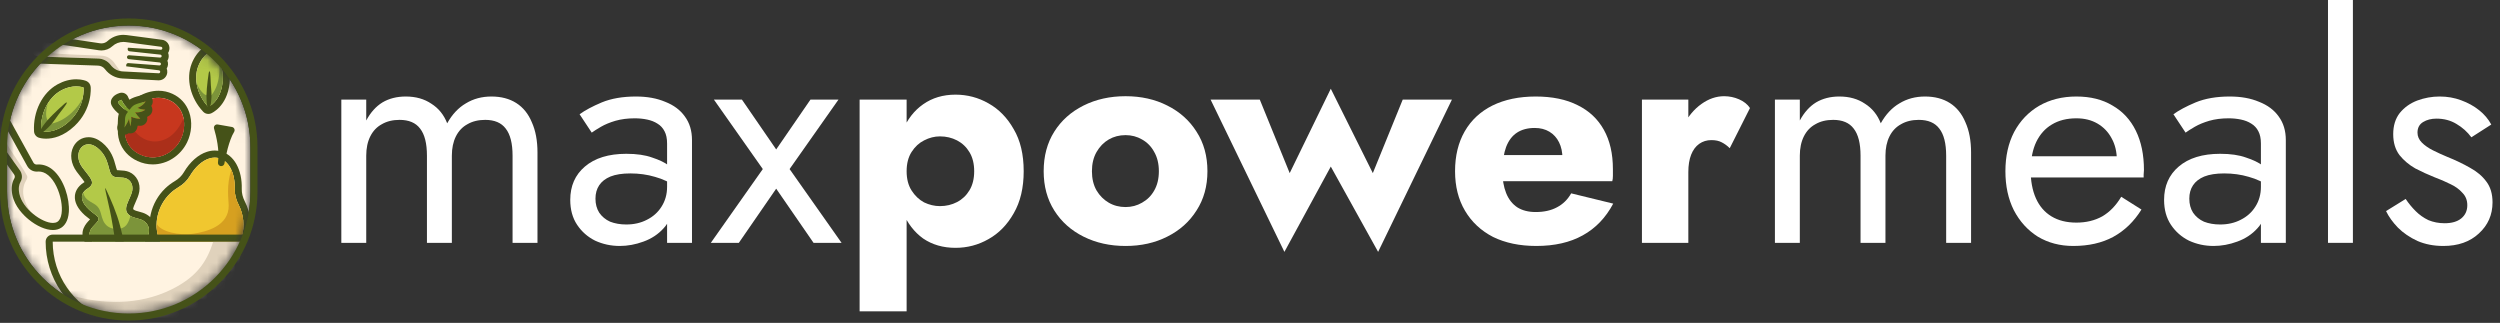
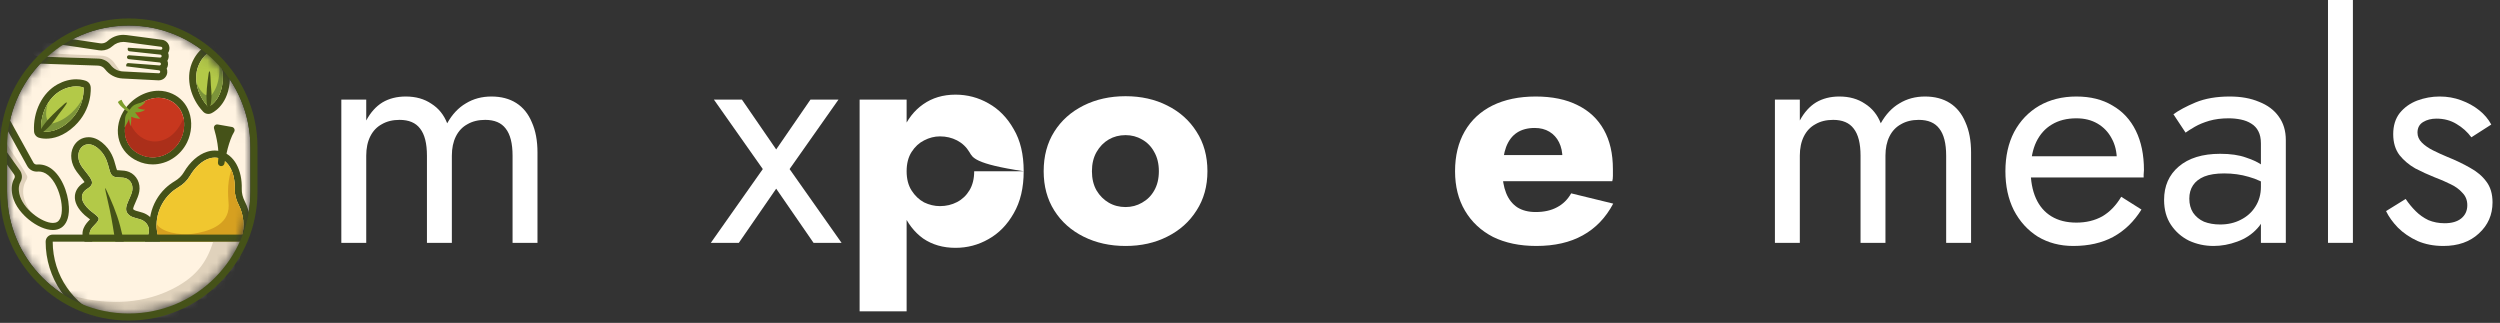
<svg xmlns="http://www.w3.org/2000/svg" width="271" height="35" viewBox="0 0 271 35" fill="none">
  <rect x="0" y="0" width="271" height="35" fill="#333333" stroke="none" />
  <path d="M260.774 21.566C261.089 22.039 261.449 22.477 261.854 22.882C262.259 23.287 262.72 23.614 263.237 23.861C263.777 24.086 264.362 24.199 264.992 24.199C265.757 24.199 266.354 24.03 266.781 23.692C267.231 23.332 267.456 22.849 267.456 22.241C267.456 21.701 267.276 21.251 266.916 20.891C266.579 20.509 266.14 20.194 265.6 19.946C265.06 19.676 264.486 19.429 263.879 19.204C263.204 18.934 262.517 18.619 261.82 18.259C261.145 17.876 260.571 17.392 260.099 16.807C259.649 16.2 259.424 15.446 259.424 14.546C259.424 13.624 259.66 12.859 260.132 12.251C260.627 11.644 261.257 11.194 262.022 10.901C262.81 10.609 263.62 10.462 264.452 10.462C265.285 10.462 266.061 10.597 266.781 10.867C267.524 11.137 268.176 11.497 268.739 11.947C269.301 12.397 269.74 12.915 270.055 13.5L267.895 14.884C267.467 14.299 266.927 13.815 266.275 13.432C265.645 13.05 264.925 12.859 264.115 12.859C263.552 12.859 263.069 12.982 262.664 13.23C262.259 13.477 262.056 13.86 262.056 14.377C262.056 14.782 262.214 15.142 262.529 15.457C262.844 15.772 263.249 16.054 263.744 16.301C264.239 16.549 264.756 16.785 265.296 17.01C266.196 17.37 267.017 17.764 267.76 18.191C268.502 18.596 269.087 19.091 269.515 19.676C269.965 20.261 270.19 21.015 270.19 21.937C270.19 23.287 269.695 24.412 268.705 25.312C267.737 26.212 266.455 26.662 264.857 26.662C263.822 26.662 262.889 26.482 262.056 26.122C261.224 25.74 260.515 25.256 259.93 24.671C259.367 24.086 258.94 23.49 258.647 22.882L260.774 21.566Z" fill="white" />
  <path d="M252.354 0H255.054V26.325H252.354V0Z" fill="white" />
  <path d="M237.321 21.532C237.321 22.117 237.456 22.624 237.726 23.051C238.018 23.479 238.412 23.805 238.907 24.03C239.424 24.232 240.009 24.334 240.662 24.334C241.494 24.334 242.237 24.165 242.889 23.827C243.564 23.49 244.093 23.017 244.476 22.41C244.881 21.78 245.083 21.06 245.083 20.25L245.623 22.275C245.623 23.265 245.319 24.086 244.712 24.739C244.127 25.391 243.396 25.875 242.518 26.19C241.663 26.505 240.808 26.662 239.953 26.662C239.008 26.662 238.119 26.471 237.287 26.089C236.477 25.684 235.824 25.11 235.329 24.367C234.834 23.625 234.587 22.725 234.587 21.667C234.587 20.16 235.116 18.956 236.173 18.056C237.253 17.134 238.749 16.672 240.662 16.672C241.787 16.672 242.721 16.807 243.463 17.077C244.228 17.325 244.836 17.617 245.286 17.955C245.736 18.27 246.039 18.529 246.197 18.731V20.317C245.409 19.777 244.599 19.395 243.767 19.17C242.934 18.922 242.046 18.799 241.101 18.799C240.223 18.799 239.503 18.911 238.941 19.136C238.401 19.361 237.996 19.676 237.726 20.081C237.456 20.486 237.321 20.97 237.321 21.532ZM236.916 14.377L235.599 12.386C236.184 11.959 236.983 11.531 237.996 11.104C239.031 10.676 240.268 10.462 241.708 10.462C242.923 10.462 243.981 10.654 244.881 11.036C245.803 11.396 246.512 11.925 247.007 12.622C247.524 13.32 247.783 14.175 247.783 15.187V26.325H245.083V15.559C245.083 15.019 244.993 14.58 244.813 14.242C244.633 13.882 244.374 13.601 244.037 13.399C243.722 13.196 243.351 13.05 242.923 12.96C242.496 12.87 242.046 12.825 241.573 12.825C240.808 12.825 240.111 12.915 239.481 13.095C238.873 13.275 238.356 13.489 237.928 13.736C237.501 13.984 237.163 14.197 236.916 14.377Z" fill="white" />
  <path d="M224.743 26.662C223.303 26.662 222.021 26.325 220.896 25.65C219.793 24.952 218.927 23.996 218.297 22.781C217.689 21.566 217.386 20.16 217.386 18.562C217.386 16.942 217.701 15.525 218.331 14.31C218.983 13.095 219.883 12.15 221.031 11.475C222.201 10.8 223.551 10.462 225.081 10.462C226.611 10.462 227.916 10.789 228.996 11.441C230.098 12.071 230.942 12.982 231.527 14.175C232.112 15.367 232.404 16.785 232.404 18.427C232.404 18.585 232.393 18.754 232.371 18.934C232.371 19.091 232.371 19.192 232.371 19.237H219.107V16.942H230.244L229.165 18.495C229.232 18.382 229.3 18.214 229.367 17.989C229.435 17.741 229.468 17.539 229.468 17.381C229.468 16.459 229.277 15.66 228.895 14.985C228.535 14.31 228.028 13.781 227.376 13.399C226.723 13.016 225.958 12.825 225.081 12.825C224.046 12.825 223.157 13.05 222.415 13.5C221.695 13.927 221.132 14.557 220.727 15.39C220.345 16.2 220.142 17.201 220.119 18.394C220.119 19.609 220.311 20.644 220.693 21.499C221.076 22.354 221.638 23.006 222.381 23.456C223.123 23.906 224.023 24.131 225.081 24.131C226.138 24.131 227.072 23.906 227.882 23.456C228.692 22.984 229.378 22.275 229.941 21.33L232.135 22.714C231.325 24.019 230.301 25.009 229.063 25.684C227.848 26.336 226.408 26.662 224.743 26.662Z" fill="white" />
  <path d="M213.664 16.537V26.325H210.964V16.875C210.964 15.547 210.716 14.569 210.221 13.939C209.749 13.309 209.006 12.994 207.994 12.994C207.251 12.994 206.61 13.151 206.07 13.466C205.53 13.759 205.114 14.197 204.821 14.782C204.529 15.367 204.383 16.065 204.383 16.875V26.325H201.683V16.875C201.683 15.547 201.435 14.569 200.94 13.939C200.468 13.309 199.725 12.994 198.713 12.994C197.97 12.994 197.329 13.151 196.789 13.466C196.249 13.759 195.833 14.197 195.54 14.782C195.248 15.367 195.101 16.065 195.101 16.875V26.325H192.401V10.8H195.101V13.061C195.574 12.184 196.159 11.531 196.856 11.104C197.576 10.676 198.42 10.462 199.388 10.462C200.468 10.462 201.39 10.721 202.155 11.239C202.943 11.734 203.516 12.442 203.876 13.365C204.416 12.397 205.091 11.677 205.901 11.205C206.711 10.71 207.634 10.462 208.669 10.462C209.726 10.462 210.626 10.699 211.369 11.171C212.111 11.644 212.674 12.341 213.056 13.264C213.461 14.164 213.664 15.255 213.664 16.537Z" fill="white" />
-   <path d="M183.015 10.8V26.325H177.986V10.8H183.015ZM187.504 16.065C187.234 15.795 186.941 15.581 186.626 15.424C186.334 15.266 185.963 15.188 185.513 15.188C185.018 15.188 184.579 15.322 184.196 15.592C183.814 15.863 183.521 16.256 183.319 16.774C183.116 17.291 183.015 17.921 183.015 18.664L181.8 16.875C181.8 15.637 182.036 14.535 182.509 13.568C183.004 12.6 183.645 11.835 184.433 11.273C185.22 10.71 186.041 10.429 186.896 10.429C187.459 10.429 187.999 10.541 188.516 10.766C189.034 10.991 189.428 11.306 189.698 11.711L187.504 16.065Z" fill="white" />
  <path d="M166.536 26.662C164.736 26.662 163.173 26.336 161.845 25.684C160.54 25.009 159.528 24.064 158.808 22.849C158.088 21.634 157.728 20.205 157.728 18.562C157.728 16.897 158.076 15.457 158.774 14.242C159.471 13.027 160.473 12.094 161.778 11.441C163.105 10.789 164.669 10.462 166.469 10.462C168.269 10.462 169.788 10.777 171.025 11.407C172.263 12.015 173.208 12.904 173.86 14.074C174.513 15.244 174.839 16.661 174.839 18.326C174.839 18.574 174.839 18.821 174.839 19.069C174.839 19.294 174.816 19.485 174.771 19.642H160.596V16.807H170.181L168.966 18.36C169.079 18.202 169.169 18.011 169.236 17.786C169.326 17.539 169.371 17.336 169.371 17.179C169.371 16.504 169.248 15.919 169 15.424C168.753 14.929 168.404 14.546 167.954 14.276C167.504 14.006 166.975 13.871 166.368 13.871C165.603 13.871 164.961 14.04 164.444 14.377C163.926 14.715 163.533 15.232 163.263 15.93C163.015 16.605 162.88 17.46 162.858 18.495C162.858 19.44 162.993 20.25 163.263 20.925C163.533 21.6 163.938 22.117 164.478 22.477C165.018 22.815 165.681 22.984 166.469 22.984C167.369 22.984 168.134 22.815 168.764 22.477C169.416 22.14 169.934 21.634 170.316 20.959L174.873 22.072C174.063 23.602 172.96 24.75 171.565 25.515C170.193 26.28 168.516 26.662 166.536 26.662Z" fill="white" />
-   <path d="M131.23 10.8H136.563L139.803 18.765L144.258 9.619L148.814 18.765L152.054 10.8H157.387L149.388 27.304L144.258 18.056L139.229 27.304L131.23 10.8Z" fill="white" />
  <path d="M113.134 18.562C113.134 16.92 113.516 15.491 114.281 14.276C115.046 13.061 116.104 12.116 117.454 11.441C118.804 10.766 120.323 10.429 122.01 10.429C123.698 10.429 125.205 10.766 126.533 11.441C127.883 12.116 128.94 13.061 129.705 14.276C130.493 15.491 130.886 16.92 130.886 18.562C130.886 20.183 130.493 21.6 129.705 22.815C128.94 24.03 127.883 24.975 126.533 25.65C125.205 26.325 123.698 26.663 122.01 26.663C120.323 26.663 118.804 26.325 117.454 25.65C116.104 24.975 115.046 24.03 114.281 22.815C113.516 21.6 113.134 20.183 113.134 18.562ZM118.365 18.562C118.365 19.372 118.534 20.07 118.871 20.655C119.209 21.218 119.648 21.656 120.188 21.971C120.728 22.286 121.335 22.444 122.01 22.444C122.663 22.444 123.259 22.286 123.799 21.971C124.361 21.656 124.8 21.218 125.115 20.655C125.453 20.07 125.621 19.372 125.621 18.562C125.621 17.753 125.453 17.055 125.115 16.47C124.8 15.885 124.361 15.435 123.799 15.12C123.259 14.805 122.663 14.648 122.01 14.648C121.335 14.648 120.728 14.805 120.188 15.12C119.648 15.435 119.209 15.885 118.871 16.47C118.534 17.055 118.365 17.753 118.365 18.562Z" fill="white" />
-   <path d="M98.278 33.75H93.182V10.8H98.278V33.75ZM110.968 18.562C110.968 20.363 110.608 21.881 109.888 23.119C109.19 24.356 108.279 25.29 107.154 25.92C106.052 26.55 104.859 26.865 103.577 26.865C102.227 26.865 101.057 26.527 100.067 25.852C99.099 25.155 98.357 24.188 97.839 22.95C97.322 21.69 97.063 20.227 97.063 18.562C97.063 16.875 97.322 15.412 97.839 14.175C98.357 12.938 99.099 11.981 100.067 11.306C101.057 10.609 102.227 10.26 103.577 10.26C104.859 10.26 106.052 10.575 107.154 11.205C108.279 11.835 109.19 12.769 109.888 14.006C110.608 15.221 110.968 16.74 110.968 18.562ZM105.602 18.562C105.602 17.753 105.433 17.066 105.095 16.504C104.758 15.941 104.308 15.514 103.745 15.221C103.183 14.929 102.564 14.783 101.889 14.783C101.304 14.783 100.73 14.929 100.168 15.221C99.628 15.491 99.178 15.908 98.818 16.47C98.458 17.032 98.278 17.73 98.278 18.562C98.278 19.395 98.458 20.093 98.818 20.655C99.178 21.218 99.628 21.645 100.168 21.938C100.73 22.207 101.304 22.343 101.889 22.343C102.564 22.343 103.183 22.196 103.745 21.904C104.308 21.611 104.758 21.184 105.095 20.621C105.433 20.059 105.602 19.372 105.602 18.562Z" fill="white" />
+   <path d="M98.278 33.75H93.182V10.8H98.278V33.75ZM110.968 18.562C110.968 20.363 110.608 21.881 109.888 23.119C109.19 24.356 108.279 25.29 107.154 25.92C106.052 26.55 104.859 26.865 103.577 26.865C102.227 26.865 101.057 26.527 100.067 25.852C99.099 25.155 98.357 24.188 97.839 22.95C97.322 21.69 97.063 20.227 97.063 18.562C97.063 16.875 97.322 15.412 97.839 14.175C98.357 12.938 99.099 11.981 100.067 11.306C101.057 10.609 102.227 10.26 103.577 10.26C104.859 10.26 106.052 10.575 107.154 11.205C108.279 11.835 109.19 12.769 109.888 14.006C110.608 15.221 110.968 16.74 110.968 18.562ZC105.602 17.753 105.433 17.066 105.095 16.504C104.758 15.941 104.308 15.514 103.745 15.221C103.183 14.929 102.564 14.783 101.889 14.783C101.304 14.783 100.73 14.929 100.168 15.221C99.628 15.491 99.178 15.908 98.818 16.47C98.458 17.032 98.278 17.73 98.278 18.562C98.278 19.395 98.458 20.093 98.818 20.655C99.178 21.218 99.628 21.645 100.168 21.938C100.73 22.207 101.304 22.343 101.889 22.343C102.564 22.343 103.183 22.196 103.745 21.904C104.308 21.611 104.758 21.184 105.095 20.621C105.433 20.059 105.602 19.372 105.602 18.562Z" fill="white" />
  <path d="M87.852 10.8H90.889L85.591 18.326L91.227 26.325H88.189L84.139 20.453L80.089 26.325H77.052L82.688 18.326L77.389 10.8H80.427L84.139 16.2L87.852 10.8Z" fill="white" />
-   <path d="M64.549 21.532C64.549 22.117 64.684 22.624 64.954 23.051C65.247 23.479 65.64 23.805 66.135 24.03C66.653 24.232 67.238 24.334 67.89 24.334C68.723 24.334 69.465 24.165 70.118 23.827C70.793 23.49 71.322 23.017 71.704 22.41C72.109 21.78 72.312 21.06 72.312 20.25L72.852 22.275C72.852 23.265 72.548 24.086 71.94 24.739C71.355 25.391 70.624 25.875 69.747 26.19C68.892 26.505 68.037 26.662 67.182 26.662C66.237 26.662 65.348 26.471 64.515 26.089C63.705 25.684 63.053 25.11 62.558 24.367C62.063 23.625 61.815 22.725 61.815 21.667C61.815 20.16 62.344 18.956 63.402 18.056C64.482 17.134 65.978 16.672 67.89 16.672C69.015 16.672 69.949 16.807 70.692 17.077C71.457 17.325 72.064 17.617 72.514 17.955C72.964 18.27 73.268 18.529 73.425 18.731V20.317C72.638 19.777 71.828 19.395 70.995 19.17C70.163 18.922 69.274 18.799 68.329 18.799C67.452 18.799 66.732 18.911 66.169 19.136C65.629 19.361 65.224 19.676 64.954 20.081C64.684 20.486 64.549 20.97 64.549 21.532ZM64.144 14.377L62.828 12.386C63.413 11.959 64.212 11.531 65.224 11.104C66.259 10.676 67.497 10.462 68.937 10.462C70.152 10.462 71.209 10.654 72.109 11.036C73.032 11.396 73.74 11.925 74.235 12.622C74.753 13.32 75.012 14.175 75.012 15.187V26.325H72.312V15.559C72.312 15.019 72.222 14.58 72.042 14.242C71.862 13.882 71.603 13.601 71.265 13.399C70.95 13.196 70.579 13.05 70.152 12.96C69.724 12.87 69.274 12.825 68.802 12.825C68.037 12.825 67.339 12.915 66.709 13.095C66.102 13.275 65.584 13.489 65.157 13.736C64.729 13.984 64.392 14.197 64.144 14.377Z" fill="white" />
  <path d="M58.263 16.537V26.325H55.562V16.875C55.562 15.547 55.315 14.569 54.82 13.939C54.347 13.309 53.605 12.994 52.593 12.994C51.85 12.994 51.209 13.151 50.669 13.466C50.129 13.759 49.712 14.197 49.42 14.782C49.127 15.367 48.981 16.065 48.981 16.875V26.325H46.281V16.875C46.281 15.547 46.034 14.569 45.539 13.939C45.066 13.309 44.324 12.994 43.311 12.994C42.569 12.994 41.928 13.151 41.388 13.466C40.847 13.759 40.431 14.197 40.139 14.782C39.846 15.367 39.7 16.065 39.7 16.875V26.325H37V10.8H39.7V13.061C40.172 12.184 40.758 11.531 41.455 11.104C42.175 10.676 43.019 10.462 43.986 10.462C45.066 10.462 45.989 10.721 46.754 11.239C47.541 11.734 48.115 12.442 48.475 13.365C49.015 12.397 49.69 11.677 50.5 11.205C51.31 10.71 52.233 10.462 53.267 10.462C54.325 10.462 55.225 10.699 55.968 11.171C56.71 11.644 57.273 12.341 57.655 13.264C58.06 14.164 58.263 15.255 58.263 16.537Z" fill="white" />
  <mask id="mask0_91_1320" style="mask-type:luminance" maskUnits="userSpaceOnUse" x="0" y="2" width="28" height="32">
    <path d="M27.144 15.956C27.144 8.672 21.239 2.768 13.956 2.768C6.672 2.768 0.768 8.672 0.768 15.956V20.793C0.768 28.077 6.672 33.981 13.956 33.981C21.239 33.981 27.144 28.077 27.144 20.793V15.956Z" fill="white" />
  </mask>
  <g mask="url(#mask0_91_1320)">
    <path d="M27.144 15.956C27.144 8.672 21.239 2.767 13.956 2.767C6.672 2.767 0.768 8.672 0.768 15.956V20.792C0.768 28.076 6.672 33.981 13.956 33.981C21.239 33.981 27.144 28.076 27.144 20.792V15.956Z" fill="#FFF3E1" />
    <path d="M17.171 10.603C17.572 10.603 17.979 10.684 18.375 10.867C20.05 11.639 20.297 13.651 19.589 15.097C19.02 16.258 17.843 17.055 16.558 17.055C16.117 17.055 15.663 16.962 15.218 16.756C13.473 15.954 13.124 14.033 14.004 12.527C14.627 11.46 15.872 10.604 17.171 10.604M17.171 9.837C15.685 9.837 14.145 10.763 13.341 12.139C12.764 13.126 12.618 14.273 12.937 15.286C13.238 16.241 13.934 17.011 14.897 17.453C15.429 17.698 15.988 17.823 16.558 17.823C18.107 17.823 19.567 16.885 20.277 15.435C20.784 14.401 20.868 13.174 20.504 12.148C20.184 11.252 19.56 10.568 18.695 10.17C18.215 9.948 17.702 9.836 17.171 9.836V9.837Z" fill="#455218" />
    <path d="M18.373 10.866C20.048 11.637 20.295 13.65 19.587 15.095C18.823 16.656 16.961 17.558 15.216 16.755C13.472 15.952 13.122 14.031 14.002 12.525C14.817 11.13 16.697 10.094 18.373 10.866Z" fill="#C7371E" />
    <path d="M17.23 15.296C16.04 15.493 15.032 14.894 14.432 13.976C14.191 13.607 13.994 13.164 13.902 12.709C13.153 14.185 13.541 15.983 15.216 16.754C16.96 17.556 18.822 16.655 19.586 15.094C19.926 14.401 20.045 13.578 19.894 12.824C19.375 14.028 18.544 15.077 17.23 15.296Z" fill="#AB2F1A" />
-     <path d="M13.18 10.817C13.18 10.817 13.3 11.176 13.637 11.534C13.756 11.662 14.008 11.89 14.032 11.905C14.196 11.689 14.375 11.472 14.595 11.364C14.744 11.291 14.909 11.233 15.077 11.184C15.317 11.114 15.566 11.061 15.791 11.004C15.563 11.338 15.272 11.548 14.896 11.698C15.188 11.835 15.414 11.873 15.751 11.899C15.482 12.084 15.159 12.184 14.85 12.184C14.778 12.184 14.708 12.179 14.639 12.168C14.801 12.421 14.991 12.656 15.204 12.868C14.858 12.868 14.522 12.793 14.226 12.654C14.25 12.996 14.215 13.348 14.124 13.695C14.074 13.405 14.024 13.115 13.974 12.826C14.009 13.023 13.602 13.658 13.472 13.833C13.567 13.505 13.527 13.178 13.556 12.866C13.576 12.644 13.632 12.429 13.796 12.225C13.821 12.192 13.847 12.158 13.874 12.123C13.829 12.103 13.423 11.796 13.268 11.662C12.897 11.345 12.784 11.078 12.784 11.078C12.784 11.078 12.845 10.927 13.18 10.82M13.197 10.048C13.112 10.048 13.027 10.062 12.944 10.089C12.334 10.285 12.131 10.645 12.072 10.791C11.997 10.978 11.998 11.188 12.076 11.375C12.12 11.476 12.296 11.842 12.768 12.245C12.77 12.245 12.813 12.283 12.88 12.336C12.836 12.479 12.806 12.633 12.791 12.797C12.779 12.929 12.776 13.053 12.775 13.172C12.772 13.348 12.77 13.5 12.734 13.62C12.632 13.976 12.799 14.355 13.131 14.52C13.239 14.575 13.356 14.6 13.471 14.6C13.64 14.6 13.805 14.545 13.94 14.441C13.989 14.453 14.04 14.459 14.092 14.462C14.103 14.462 14.114 14.462 14.124 14.462C14.472 14.462 14.778 14.228 14.866 13.888C14.889 13.8 14.909 13.711 14.927 13.623C15.018 13.631 15.11 13.635 15.202 13.635H15.204C15.516 13.635 15.796 13.447 15.914 13.16C15.979 13.003 15.988 12.832 15.946 12.675C16.027 12.632 16.107 12.585 16.184 12.532C16.453 12.348 16.576 12.014 16.492 11.7C16.47 11.621 16.438 11.547 16.394 11.482C16.405 11.467 16.416 11.452 16.425 11.436C16.604 11.172 16.601 10.825 16.419 10.564C16.273 10.357 16.037 10.238 15.791 10.238C15.727 10.238 15.663 10.246 15.601 10.262C15.527 10.281 15.45 10.3 15.372 10.318C15.209 10.357 15.038 10.397 14.862 10.449C14.629 10.517 14.43 10.591 14.257 10.678C14.179 10.716 14.105 10.76 14.036 10.809C13.955 10.687 13.915 10.591 13.906 10.569C13.846 10.376 13.713 10.223 13.533 10.128C13.429 10.073 13.314 10.047 13.199 10.047L13.197 10.048Z" fill="#455218" />
    <path d="M14.896 11.697C15.188 11.834 15.414 11.871 15.751 11.897C15.419 12.124 15.007 12.225 14.639 12.166C14.801 12.42 14.99 12.655 15.204 12.866C14.858 12.866 14.522 12.792 14.226 12.652C14.25 12.995 14.215 13.347 14.124 13.693C14.074 13.404 14.024 13.114 13.974 12.824C14.009 13.022 13.602 13.657 13.472 13.831C13.566 13.504 13.527 13.176 13.556 12.865C13.576 12.643 13.632 12.428 13.795 12.223C13.821 12.191 13.847 12.157 13.874 12.122C13.829 12.101 13.423 11.794 13.267 11.66C12.896 11.344 12.784 11.077 12.784 11.077C12.784 11.077 12.845 10.925 13.179 10.818C13.179 10.818 13.3 11.177 13.637 11.536C13.756 11.663 14.008 11.892 14.032 11.907C14.196 11.69 14.375 11.473 14.595 11.365C14.744 11.292 14.909 11.234 15.077 11.185C15.317 11.115 15.566 11.062 15.79 11.005C15.563 11.339 15.272 11.549 14.896 11.7V11.697Z" fill="#7E9E2C" />
    <path d="M9.596 15.638C9.889 15.638 10.218 15.755 10.555 16.024C12.023 17.195 11.607 18.769 12.307 19.129C12.626 19.293 13.284 19.17 13.704 19.35C14.203 19.564 14.436 20.104 14.34 20.645C14.164 21.643 13.078 22.711 14.104 23.392C14.529 23.673 15.12 23.672 15.524 23.922C16.097 24.275 16.373 24.924 15.93 25.775C15.525 26.553 14.952 27.081 14.506 27.403C14.091 27.705 13.831 28.176 13.816 28.689C13.786 29.711 13.698 31.348 13.436 32.061C13.436 32.061 13.26 32.357 12.954 32.357C12.847 32.357 12.725 32.321 12.588 32.223C12.062 31.847 12.085 31.058 12.085 31.058C12.085 31.058 12.323 30.09 12.498 29.171C12.64 28.427 12.253 27.678 11.558 27.374C10.972 27.116 10.289 26.67 9.869 25.905C9.253 24.782 10.627 24.342 10.699 23.722C10.727 23.481 9.973 23.007 9.705 22.763C8.744 21.888 8.556 21.027 9.501 20.435C10.489 19.817 9.749 19.263 8.934 18.161C8.035 16.945 8.612 15.641 9.594 15.641M9.594 14.874C8.892 14.874 8.279 15.261 7.951 15.908C7.542 16.72 7.682 17.758 8.317 18.616C8.461 18.812 8.605 18.992 8.731 19.151C8.881 19.339 9.075 19.584 9.164 19.736C9.145 19.749 9.122 19.765 9.094 19.783C8.354 20.246 8.156 20.82 8.12 21.219C8.058 21.916 8.417 22.627 9.19 23.329C9.29 23.42 9.417 23.517 9.552 23.62C9.609 23.663 9.686 23.722 9.761 23.781C9.747 23.795 9.735 23.808 9.723 23.821C9.336 24.22 8.529 25.052 9.198 26.27C9.624 27.049 10.335 27.673 11.251 28.073C11.613 28.232 11.82 28.631 11.745 29.025C11.576 29.913 11.343 30.862 11.34 30.871C11.327 30.924 11.32 30.978 11.319 31.032C11.315 31.155 11.309 32.246 12.143 32.843C12.4 33.027 12.672 33.121 12.955 33.121C13.503 33.121 13.912 32.759 14.096 32.449C14.121 32.409 14.141 32.367 14.156 32.324C14.389 31.693 14.532 30.476 14.582 28.709C14.59 28.439 14.726 28.188 14.956 28.023C15.444 27.669 16.128 27.053 16.611 26.128C17.195 25.008 16.927 23.886 15.929 23.268C15.638 23.088 15.325 23.007 15.05 22.934C14.842 22.88 14.646 22.828 14.531 22.751C14.456 22.703 14.44 22.671 14.439 22.671C14.406 22.555 14.6 22.127 14.703 21.898C14.854 21.563 15.025 21.183 15.097 20.778C15.259 19.864 14.809 18.987 14.005 18.643C13.664 18.497 13.291 18.48 12.99 18.466C12.897 18.462 12.767 18.455 12.686 18.444C12.637 18.341 12.579 18.122 12.534 17.956C12.354 17.28 12.082 16.261 11.033 15.425C10.58 15.063 10.083 14.872 9.594 14.872V14.874Z" fill="#455218" />
    <path d="M12.086 31.055C12.086 31.055 12.324 30.087 12.499 29.168C12.641 28.424 12.254 27.675 11.559 27.371C10.973 27.114 10.29 26.667 9.871 25.902C9.256 24.779 10.63 24.339 10.701 23.719C10.73 23.478 9.976 23.004 9.708 22.761C8.747 21.885 8.559 21.024 9.503 20.433C10.491 19.814 9.751 19.26 8.936 18.159C7.768 16.579 9.089 14.853 10.556 16.024C12.024 17.195 11.608 18.769 12.308 19.129C12.627 19.293 13.285 19.17 13.705 19.35C14.204 19.564 14.437 20.104 14.341 20.645C14.165 21.643 13.079 22.711 14.105 23.391C14.53 23.673 15.12 23.672 15.525 23.922C16.098 24.275 16.374 24.924 15.931 25.775C15.527 26.553 14.953 27.081 14.507 27.403C14.092 27.705 13.832 28.176 13.817 28.689C13.787 29.711 13.699 31.348 13.437 32.061C13.437 32.061 13.116 32.599 12.591 32.223C12.066 31.847 12.087 31.058 12.087 31.058L12.086 31.055Z" fill="#B3C948" />
-     <path d="M15.526 23.921C15.132 23.677 14.565 23.67 14.143 23.412C14.032 23.777 13.918 24.139 13.68 24.418C13.287 24.878 12.522 24.905 11.992 24.703C11.48 24.509 11.209 24.082 11.059 23.576C10.866 22.923 10.829 22.468 10.189 22.092C9.704 21.808 9.236 21.598 9.06 21.016C9.046 20.973 9.037 20.929 9.029 20.885C8.689 21.425 8.969 22.089 9.708 22.764C9.978 23.009 10.73 23.482 10.702 23.722C10.63 24.342 9.255 24.78 9.872 25.905C10.292 26.67 10.974 27.118 11.56 27.374C12.254 27.678 12.642 28.427 12.499 29.171C12.325 30.089 12.086 31.058 12.086 31.058C12.086 31.058 12.065 31.847 12.59 32.223C13.115 32.6 13.436 32.061 13.436 32.061C13.699 31.348 13.787 29.712 13.816 28.689C13.831 28.176 14.091 27.704 14.507 27.403C14.952 27.081 15.526 26.553 15.931 25.775C16.375 24.924 16.098 24.277 15.524 23.922L15.526 23.921Z" fill="#7C943A" />
    <path d="M14.052 30.218C14.052 30.218 13.771 27.349 13.021 24.493C12.644 23.057 12.013 21.633 11.511 20.563C11.11 19.706 11.852 22.129 12.222 24.47C12.387 25.517 12.637 26.71 12.652 27.991L14.052 30.218Z" fill="#455218" />
    <path d="M5.235 19.003C4.812 18.645 4.396 18.571 4.067 18.599C3.608 18.638 3.171 18.397 2.949 17.995L-0.191 12.313C-0.423 11.893 -0.96 11.755 -1.365 12.011C-1.769 12.267 -1.878 12.809 -1.599 13.199L2.152 18.462C2.413 18.829 2.452 19.317 2.228 19.707C2.072 19.975 1.969 20.383 2.091 20.983C2.481 22.891 5.256 24.65 6.215 24.047C7.19 23.433 6.631 20.188 5.234 19.003H5.235Z" fill="#FFF3E1" />
    <path d="M2.813 22.069C2.548 21.48 2.438 20.897 2.559 20.257C2.686 19.582 3.103 19.369 2.913 19.017C2.287 17.846 1.031 16.247 0.443 15.052C0.07 14.291 -0.184 13.443 -0.017 12.631L-0.193 12.313C-0.424 11.893 -0.962 11.755 -1.367 12.011C-1.771 12.267 -1.88 12.809 -1.601 13.199L2.15 18.462C2.411 18.829 2.45 19.317 2.226 19.707C2.07 19.975 1.967 20.383 2.089 20.983C2.238 21.714 2.737 22.422 3.351 22.985C3.141 22.698 2.958 22.395 2.812 22.07L2.813 22.069Z" fill="#E0D2BC" />
    <path d="M-0.921 11.882C-0.628 11.882 -0.343 12.037 -0.19 12.313L2.95 17.995C3.157 18.37 3.549 18.602 3.972 18.602C4.005 18.602 4.037 18.602 4.068 18.599C4.109 18.594 4.151 18.593 4.194 18.593C4.5 18.593 4.864 18.688 5.236 19.003C6.633 20.188 7.191 23.432 6.218 24.046C6.086 24.129 5.921 24.167 5.735 24.167C4.546 24.167 2.431 22.631 2.095 20.983C1.972 20.382 2.076 19.975 2.232 19.707C2.458 19.317 2.417 18.829 2.156 18.462L-1.599 13.199C-1.876 12.809 -1.769 12.265 -1.365 12.011C-1.227 11.924 -1.072 11.882 -0.922 11.882M-0.922 11.115C-1.224 11.115 -1.518 11.2 -1.775 11.361C-2.146 11.595 -2.407 11.976 -2.492 12.406C-2.578 12.836 -2.48 13.289 -2.226 13.645L1.525 18.907C1.617 19.036 1.631 19.202 1.562 19.323C1.271 19.826 1.195 20.437 1.338 21.136C1.594 22.392 2.554 23.336 3.103 23.787C3.98 24.505 4.962 24.934 5.73 24.934C6.072 24.934 6.372 24.855 6.624 24.695C6.966 24.48 7.389 24.007 7.462 22.979C7.563 21.544 6.943 19.446 5.73 18.417C5.274 18.03 4.742 17.826 4.193 17.826C4.129 17.826 4.066 17.828 4.002 17.834C3.991 17.834 3.98 17.835 3.97 17.835C3.826 17.835 3.692 17.754 3.62 17.624L0.48 11.942C0.199 11.431 -0.339 11.115 -0.922 11.115Z" fill="#455218" />
    <path d="M23.284 17.085C23.446 17.085 23.607 17.107 23.765 17.153C24.272 17.299 24.679 17.666 24.965 18.183C25.296 18.783 25.465 19.582 25.442 20.468C25.426 21.066 25.582 21.651 25.855 22.18C26.397 23.228 26.555 24.485 26.202 25.718C25.966 26.54 25.537 27.227 24.981 27.754C24.15 28.543 23.033 28.976 21.846 28.976C21.337 28.976 20.816 28.896 20.298 28.731C19.647 28.524 19.062 28.199 18.575 27.785C17.329 26.732 16.693 25.106 17.087 23.383C17.306 22.426 17.788 21.607 18.435 20.981C18.709 20.718 19.011 20.491 19.333 20.299C19.843 19.999 20.282 19.585 20.585 19.071C20.586 19.071 20.587 19.067 20.587 19.065C21.153 18.108 21.906 17.428 22.671 17.185C22.875 17.119 23.081 17.085 23.284 17.085ZM23.284 16.318C23.003 16.318 22.718 16.364 22.435 16.456C21.489 16.755 20.597 17.544 19.928 18.674C19.927 18.677 19.924 18.681 19.923 18.684C19.7 19.063 19.361 19.392 18.944 19.637C18.564 19.863 18.215 20.128 17.903 20.427C17.124 21.182 16.584 22.145 16.339 23.213C15.897 25.148 16.548 27.077 18.079 28.371C18.652 28.857 19.32 29.225 20.064 29.462C20.648 29.649 21.248 29.744 21.845 29.744C23.233 29.744 24.534 29.235 25.508 28.31C26.177 27.674 26.673 26.851 26.937 25.929C27.333 24.551 27.19 23.094 26.535 21.827C26.309 21.388 26.195 20.925 26.207 20.488C26.234 19.461 26.035 18.535 25.633 17.809C25.238 17.095 24.664 16.613 23.974 16.414C23.749 16.349 23.515 16.316 23.28 16.316L23.284 16.318Z" fill="#455218" />
    <path d="M26.201 25.718C25.966 26.54 25.537 27.227 24.982 27.754C23.795 28.881 22.026 29.282 20.298 28.731C19.647 28.524 19.063 28.199 18.575 27.785C17.33 26.732 16.694 25.106 17.088 23.383C17.307 22.426 17.789 21.608 18.436 20.981C18.709 20.718 19.011 20.491 19.333 20.299C19.844 20 20.282 19.585 20.585 19.071C20.587 19.071 20.588 19.067 20.588 19.066C21.154 18.109 21.906 17.428 22.671 17.185C23.039 17.066 23.41 17.05 23.766 17.153C24.272 17.299 24.68 17.666 24.965 18.183C25.297 18.783 25.466 19.583 25.443 20.468C25.427 21.066 25.583 21.651 25.856 22.18C26.397 23.228 26.556 24.485 26.203 25.718H26.201Z" fill="#F0C72F" />
    <path d="M25.444 20.468C25.464 19.689 25.335 18.977 25.08 18.409C24.522 20.09 24.775 21.538 24.79 22.248C24.837 24.523 22.337 25.128 20.97 25.332C19.396 25.568 17.381 25.104 16.977 24.241C16.929 25.637 17.539 26.908 18.576 27.785C19.063 28.199 19.648 28.524 20.299 28.731C22.026 29.282 23.795 28.88 24.982 27.754C25.537 27.227 25.966 26.54 26.202 25.718C26.556 24.485 26.398 23.227 25.855 22.18C25.582 21.649 25.426 21.066 25.442 20.468H25.444Z" fill="#D6A020" />
    <path d="M24.326 17.717C24.454 16.997 24.813 15.219 25.377 14.298C25.509 14.084 25.388 13.807 25.142 13.764L23.601 13.493C23.344 13.448 23.129 13.688 23.203 13.938C23.443 14.749 23.819 16.314 23.628 17.594C23.597 17.801 23.744 17.994 23.953 18.008C24.135 18.02 24.296 17.896 24.328 17.717H24.326Z" fill="#455218" />
    <path d="M17.598 5.247C17.59 5.332 17.516 5.396 17.43 5.392L13.887 5.174C13.869 5.174 13.856 5.188 13.853 5.204L13.841 5.331C13.83 5.446 13.914 5.548 14.029 5.56L17.38 5.923C17.467 5.932 17.529 6.009 17.521 6.096C17.513 6.182 17.437 6.246 17.351 6.239L13.99 5.987C13.875 5.979 13.775 6.065 13.764 6.178C13.753 6.293 13.837 6.395 13.952 6.407L17.303 6.77C17.39 6.779 17.452 6.856 17.444 6.943C17.436 7.03 17.36 7.093 17.273 7.087L13.913 6.835C13.798 6.827 13.697 6.912 13.687 7.026L13.674 7.153C13.673 7.17 13.685 7.185 13.701 7.188L17.226 7.616C17.311 7.627 17.374 7.702 17.366 7.788V7.793C17.357 7.878 17.284 7.942 17.199 7.938L13.314 7.739C12.795 7.712 12.311 7.456 11.999 7.041C11.678 6.617 11.184 6.36 10.652 6.341L4.196 6.122C3.725 6.105 3.365 5.696 3.408 5.228C3.451 4.76 3.879 4.423 4.344 4.493L10.733 5.449C11.258 5.527 11.792 5.365 12.184 5.005C12.569 4.653 13.088 4.489 13.605 4.557L17.462 5.067C17.547 5.078 17.606 5.154 17.6 5.239V5.244L17.598 5.247Z" fill="#FFF3E1" />
    <path d="M4.404 5.066C4.717 5.535 5.28 5.711 5.811 5.782C6.515 5.876 10.009 5.996 10.785 6.021C11.328 6.039 11.651 6.108 12.095 6.486C12.501 6.829 12.681 7.373 13.1 7.715C12.662 7.637 12.267 7.399 11.998 7.042C11.677 6.618 11.183 6.361 10.651 6.342L4.195 6.123C3.724 6.107 3.364 5.698 3.407 5.229C3.446 4.806 3.798 4.492 4.21 4.486C4.219 4.681 4.279 4.876 4.404 5.066Z" fill="#E0D2BC" />
    <path d="M4.222 4.486C4.262 4.486 4.303 4.489 4.343 4.496L10.732 5.451C10.819 5.465 10.907 5.47 10.993 5.47C11.431 5.47 11.857 5.308 12.183 5.007C12.509 4.708 12.936 4.545 13.373 4.545C13.45 4.545 13.527 4.55 13.604 4.559L17.46 5.07C17.546 5.081 17.605 5.156 17.599 5.242V5.247C17.59 5.33 17.521 5.392 17.44 5.392C17.438 5.392 17.433 5.392 17.431 5.392L13.887 5.174C13.87 5.174 13.856 5.187 13.855 5.204L13.842 5.331C13.832 5.446 13.916 5.547 14.031 5.56L17.382 5.922C17.469 5.932 17.531 6.009 17.523 6.096C17.515 6.178 17.446 6.24 17.364 6.24C17.36 6.24 17.356 6.24 17.352 6.24L13.991 5.989C13.991 5.989 13.981 5.989 13.975 5.989C13.867 5.989 13.775 6.071 13.765 6.181C13.755 6.296 13.838 6.398 13.954 6.41L17.305 6.772C17.392 6.782 17.454 6.859 17.446 6.946C17.438 7.028 17.369 7.091 17.287 7.091C17.283 7.091 17.279 7.091 17.275 7.091L13.914 6.839C13.914 6.839 13.903 6.839 13.898 6.839C13.79 6.839 13.698 6.921 13.688 7.031L13.676 7.158C13.675 7.176 13.687 7.191 13.703 7.193L17.228 7.621C17.313 7.632 17.375 7.708 17.367 7.793V7.798C17.359 7.881 17.29 7.943 17.209 7.943C17.206 7.943 17.203 7.943 17.201 7.943L13.316 7.744C12.796 7.717 12.313 7.463 12 7.046C11.68 6.622 11.185 6.365 10.654 6.346L4.197 6.127C3.726 6.111 3.366 5.702 3.409 5.233C3.449 4.806 3.807 4.489 4.224 4.489M4.224 3.722C3.4 3.722 2.721 4.341 2.646 5.163C2.607 5.596 2.749 6.031 3.036 6.357C3.323 6.683 3.737 6.878 4.171 6.893L10.628 7.112C10.93 7.123 11.206 7.266 11.387 7.507C11.839 8.106 12.528 8.471 13.277 8.509L17.161 8.708C17.178 8.708 17.192 8.708 17.209 8.708C17.691 8.708 18.087 8.347 18.132 7.866V7.859C18.145 7.706 18.122 7.56 18.07 7.428C18.147 7.307 18.195 7.166 18.21 7.013C18.224 6.862 18.2 6.716 18.145 6.583C18.223 6.461 18.274 6.32 18.288 6.166C18.301 6.014 18.277 5.868 18.223 5.736C18.3 5.614 18.35 5.473 18.365 5.319V5.312C18.411 4.817 18.059 4.375 17.563 4.31L13.707 3.8C13.598 3.785 13.487 3.778 13.376 3.778C12.741 3.778 12.134 4.014 11.667 4.443C11.483 4.611 11.245 4.704 10.996 4.704C10.947 4.704 10.897 4.7 10.848 4.693L4.46 3.738C4.381 3.726 4.303 3.72 4.224 3.72V3.722Z" fill="#455218" />
    <path d="M5.716 26.199C5.716 29.891 7.991 33.052 11.217 34.358V35.441C11.217 35.549 11.305 35.636 11.412 35.636H20.514C20.622 35.636 20.709 35.548 20.709 35.441V34.358C23.933 33.052 26.21 29.891 26.21 26.199H5.717H5.716Z" fill="#FFF3E1" />
    <path d="M23.104 26.199C22.385 28.559 21.134 30.102 18.641 31.35C14.965 33.188 10.949 32.915 7.983 32.091C8.869 33.072 9.972 33.854 11.217 34.359V35.442C11.217 35.55 11.305 35.637 11.412 35.637H20.515C20.623 35.637 20.709 35.549 20.709 35.442V34.359C23.933 33.053 26.21 29.892 26.21 26.2H23.104V26.199Z" fill="#E0D2BC" />
    <path d="M26.208 26.199C26.208 29.891 23.933 33.052 20.707 34.358V35.441C20.707 35.549 20.619 35.636 20.513 35.636H11.41C11.302 35.636 11.215 35.547 11.215 35.441V34.358C7.991 33.052 5.714 29.891 5.714 26.199H26.207M26.207 25.431H5.716C5.292 25.431 4.948 25.775 4.948 26.199C4.948 28.141 5.528 30.012 6.624 31.607C7.594 33.02 8.909 34.136 10.449 34.858V35.439C10.449 35.97 10.881 36.402 11.411 36.402H20.514C21.044 36.402 21.476 35.97 21.476 35.439V34.858C23.015 34.136 24.331 33.019 25.301 31.607C26.398 30.012 26.977 28.141 26.977 26.199C26.977 25.775 26.633 25.431 26.21 25.431H26.207Z" fill="#455218" />
    <path d="M23.038 5.484C23.038 5.484 24.368 6.782 24.123 8.948C23.886 11.047 22.581 11.583 22.581 11.583C21.361 10.289 20.972 8.515 21.489 7.183C22.026 5.795 23.038 5.484 23.038 5.484ZM23.038 4.717C22.963 4.717 22.887 4.727 22.814 4.75C22.749 4.771 22.404 4.886 21.992 5.209C21.464 5.623 21.043 6.21 20.774 6.905C20.137 8.55 20.64 10.641 22.025 12.11C22.172 12.267 22.375 12.351 22.584 12.351C22.681 12.351 22.78 12.332 22.875 12.294C22.945 12.265 24.603 11.556 24.887 9.036C25.17 6.526 23.642 5.001 23.576 4.937C23.431 4.795 23.238 4.719 23.04 4.719L23.038 4.717Z" fill="#455218" />
    <path d="M22.581 11.582C21.361 10.288 20.971 8.513 21.488 7.181C22.026 5.794 23.038 5.483 23.038 5.483C23.038 5.483 24.367 6.781 24.122 8.946C23.886 11.046 22.581 11.582 22.581 11.582Z" fill="#B3C948" />
    <path d="M24.123 8.948C24.245 7.869 23.975 7.004 23.675 6.41C23.678 6.446 23.675 6.485 23.684 6.521C23.871 7.181 23.92 9.092 22.926 10.308C22.797 10.466 22.788 9.366 22.695 9.49C22.538 9.701 22.443 10.351 22.381 10.332C21.922 10.183 21.477 9.467 21.308 8.987C21.435 9.894 21.863 10.821 22.58 11.582C22.58 11.582 23.885 11.046 24.122 8.946L24.123 8.948Z" fill="#7C943A" />
    <path d="M22.571 11.829C22.417 11.49 22.318 10.747 22.424 9.572C22.467 9.091 22.546 8.398 22.617 7.96C22.661 7.697 22.741 7.624 22.78 7.9C22.839 8.322 22.827 9.067 22.902 9.776C23.007 10.787 22.746 11.821 22.746 11.821L22.571 11.829Z" fill="#455218" />
    <path d="M8.263 9.363C8.761 9.363 9.064 9.492 9.064 9.492C9.064 9.492 9.259 11.484 7.555 13.1C6.518 14.083 5.561 14.266 4.993 14.266C4.656 14.266 4.456 14.201 4.456 14.201C4.347 12.288 5.26 10.554 6.609 9.815C7.26 9.458 7.835 9.362 8.264 9.362M8.264 8.594C7.584 8.594 6.901 8.778 6.24 9.141C4.592 10.044 3.568 12.095 3.689 14.242C3.707 14.559 3.918 14.833 4.221 14.93C4.274 14.946 4.558 15.032 4.993 15.032C5.74 15.032 6.882 14.793 8.083 13.655C10.038 11.802 9.839 9.512 9.829 9.416C9.802 9.137 9.623 8.895 9.366 8.784C9.292 8.753 8.888 8.594 8.266 8.594H8.264Z" fill="#455218" />
    <path d="M4.455 14.201C4.347 12.288 5.259 10.554 6.608 9.815C8.013 9.045 9.065 9.492 9.065 9.492C9.065 9.492 9.26 11.484 7.556 13.1C5.905 14.666 4.456 14.202 4.456 14.202L4.455 14.201Z" fill="#B3C948" />
    <path d="M7.554 13.099C8.404 12.293 8.782 11.395 8.947 10.696C8.924 10.729 8.894 10.757 8.876 10.794C8.572 11.468 7.285 13.077 5.624 13.39C5.406 13.43 6.164 12.517 6 12.556C5.724 12.621 5.195 13.091 5.157 13.031C4.882 12.59 5.012 11.691 5.206 11.178C4.682 12.013 4.389 13.075 4.453 14.201C4.453 14.201 5.901 14.665 7.553 13.099H7.554Z" fill="#7C943A" />
    <path d="M4.274 14.398C4.383 14.011 4.817 13.329 5.72 12.434C6.09 12.067 6.635 11.552 6.999 11.239C7.217 11.052 7.335 11.047 7.175 11.304C6.931 11.694 6.405 12.299 5.973 12.935C5.359 13.842 4.425 14.513 4.425 14.513L4.276 14.399L4.274 14.398Z" fill="#455218" />
  </g>
  <path d="M13.955 2.767C21.238 2.767 27.144 8.672 27.144 15.956V20.794C27.144 28.077 21.24 33.983 13.955 33.983C6.672 33.983 0.766 28.079 0.766 20.794V15.956C0.767 8.672 6.672 2.767 13.955 2.767ZM13.955 2C6.26 2 0 8.26 0 15.955V20.793C0 28.487 6.26 34.748 13.955 34.748C21.65 34.748 27.911 28.487 27.911 20.793V15.955C27.911 8.26 21.65 2 13.955 2Z" fill="#455218" />
</svg>